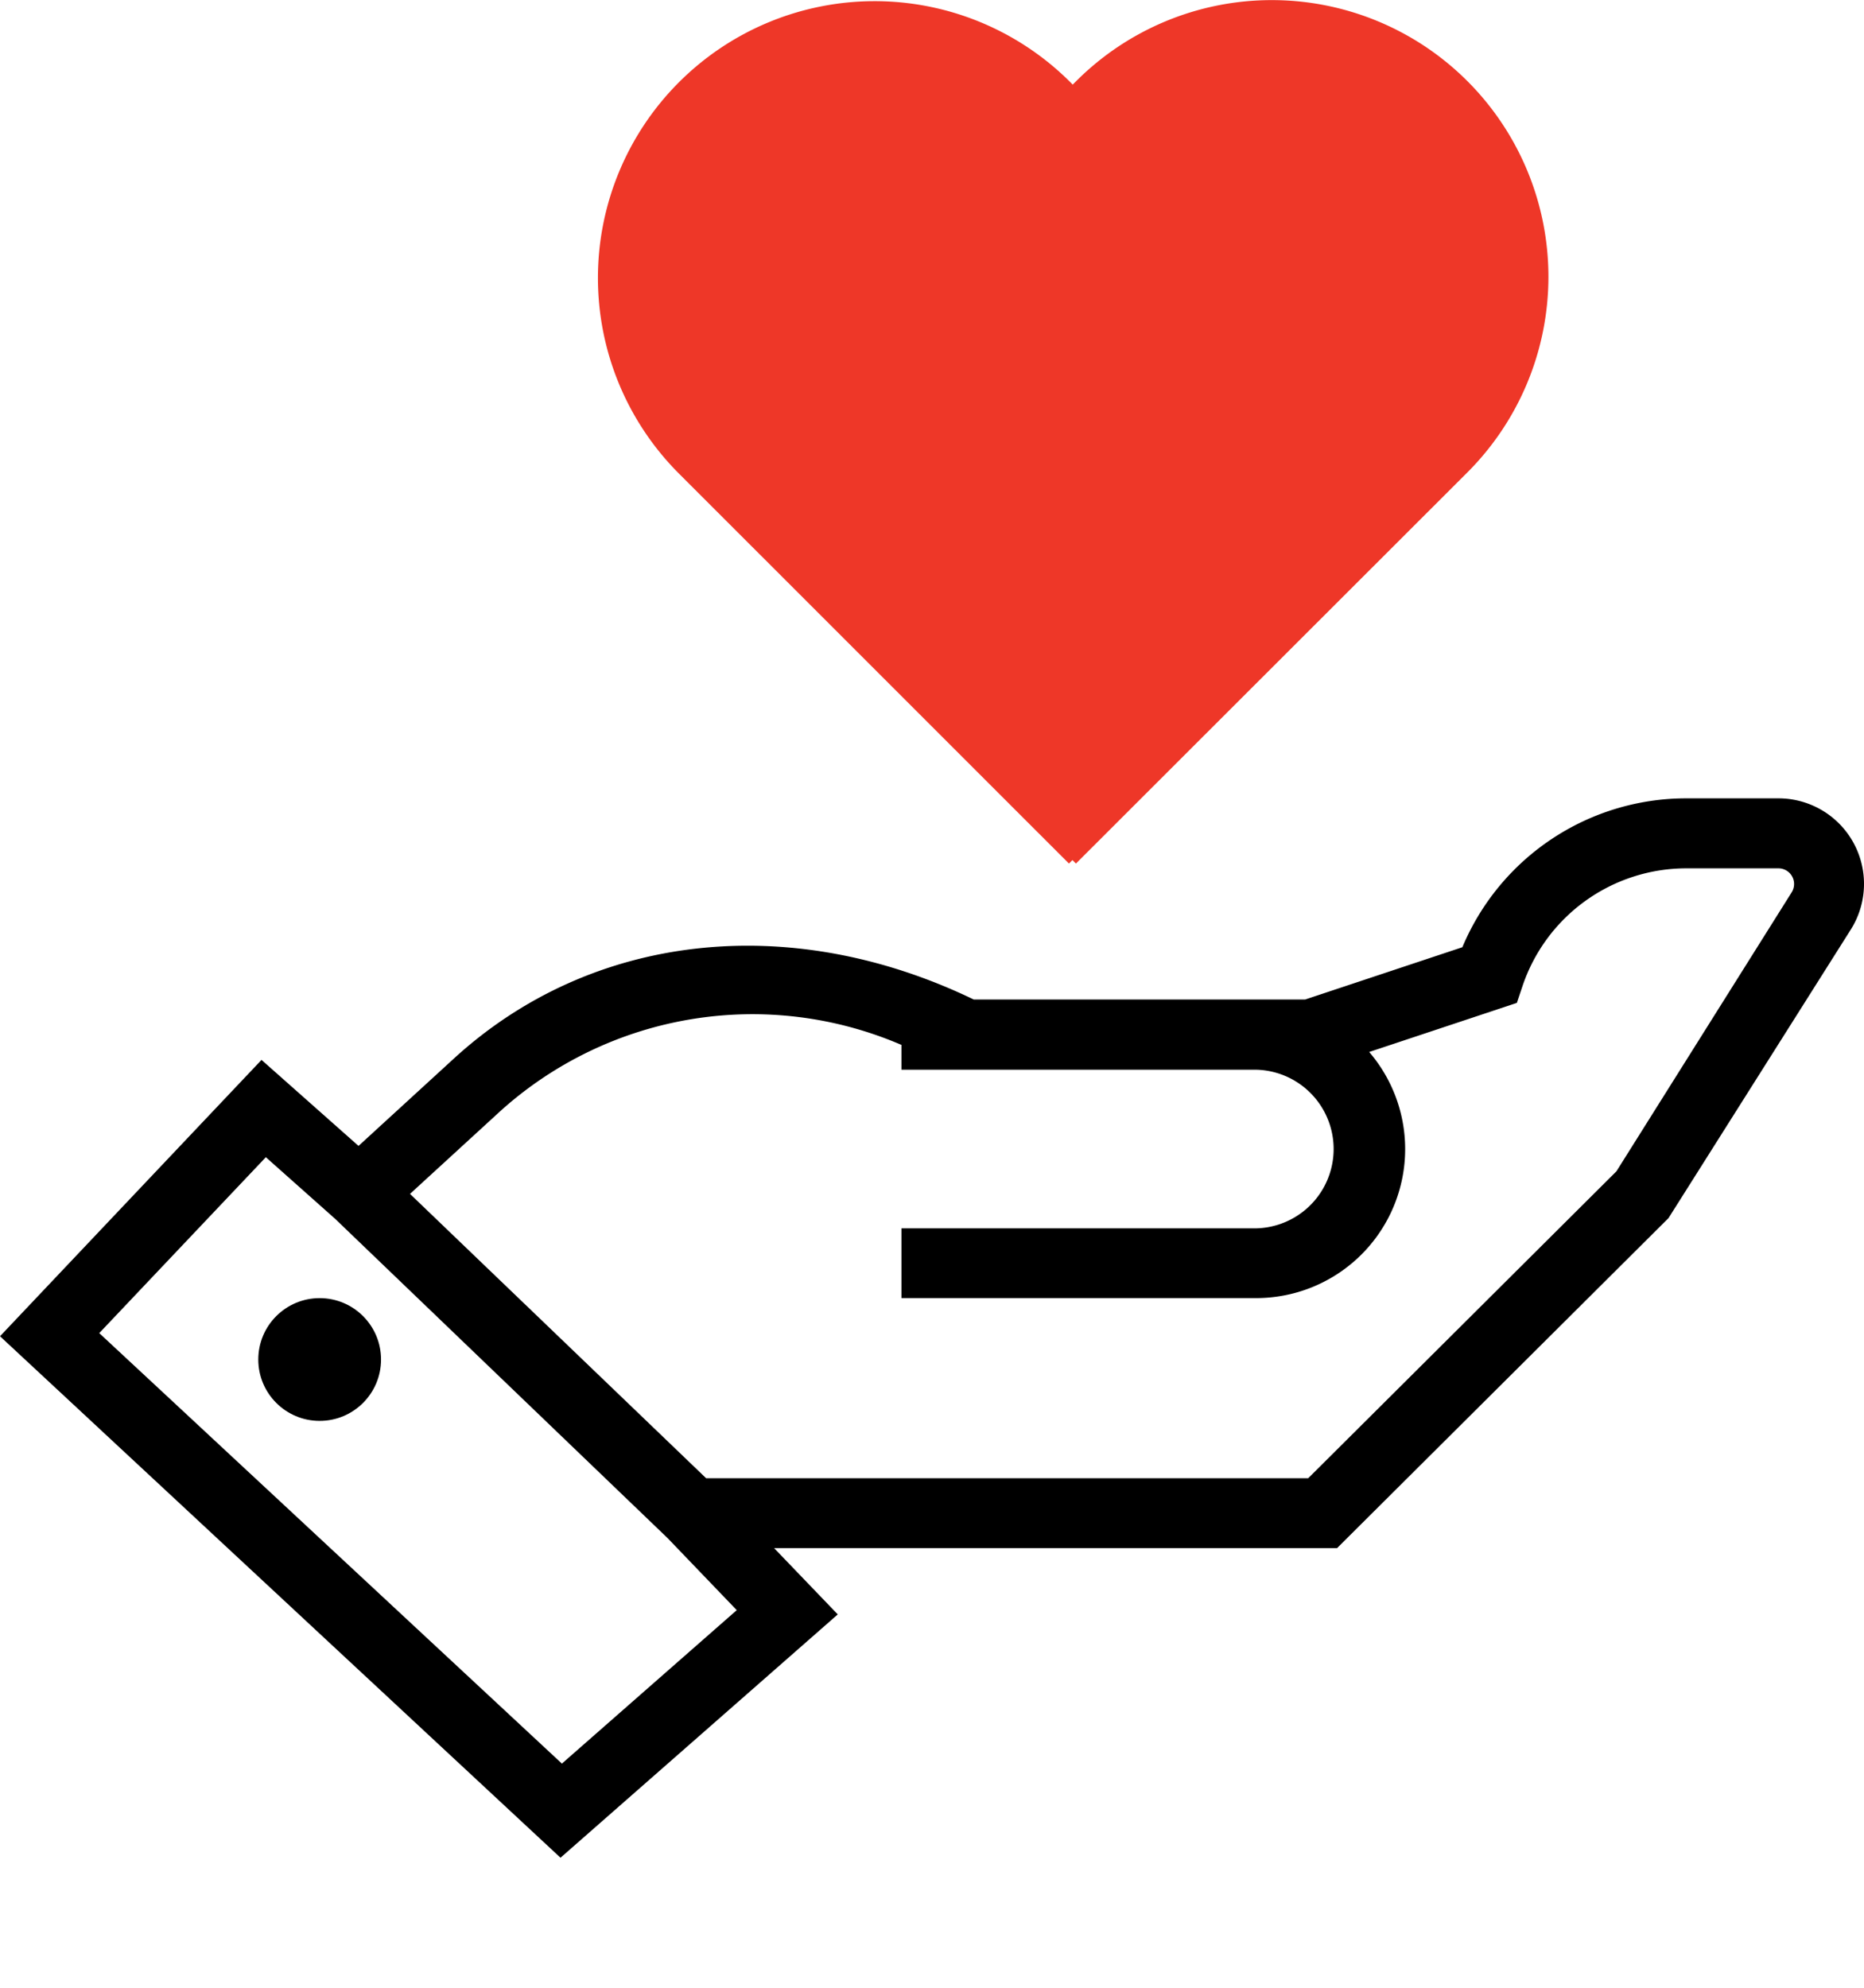
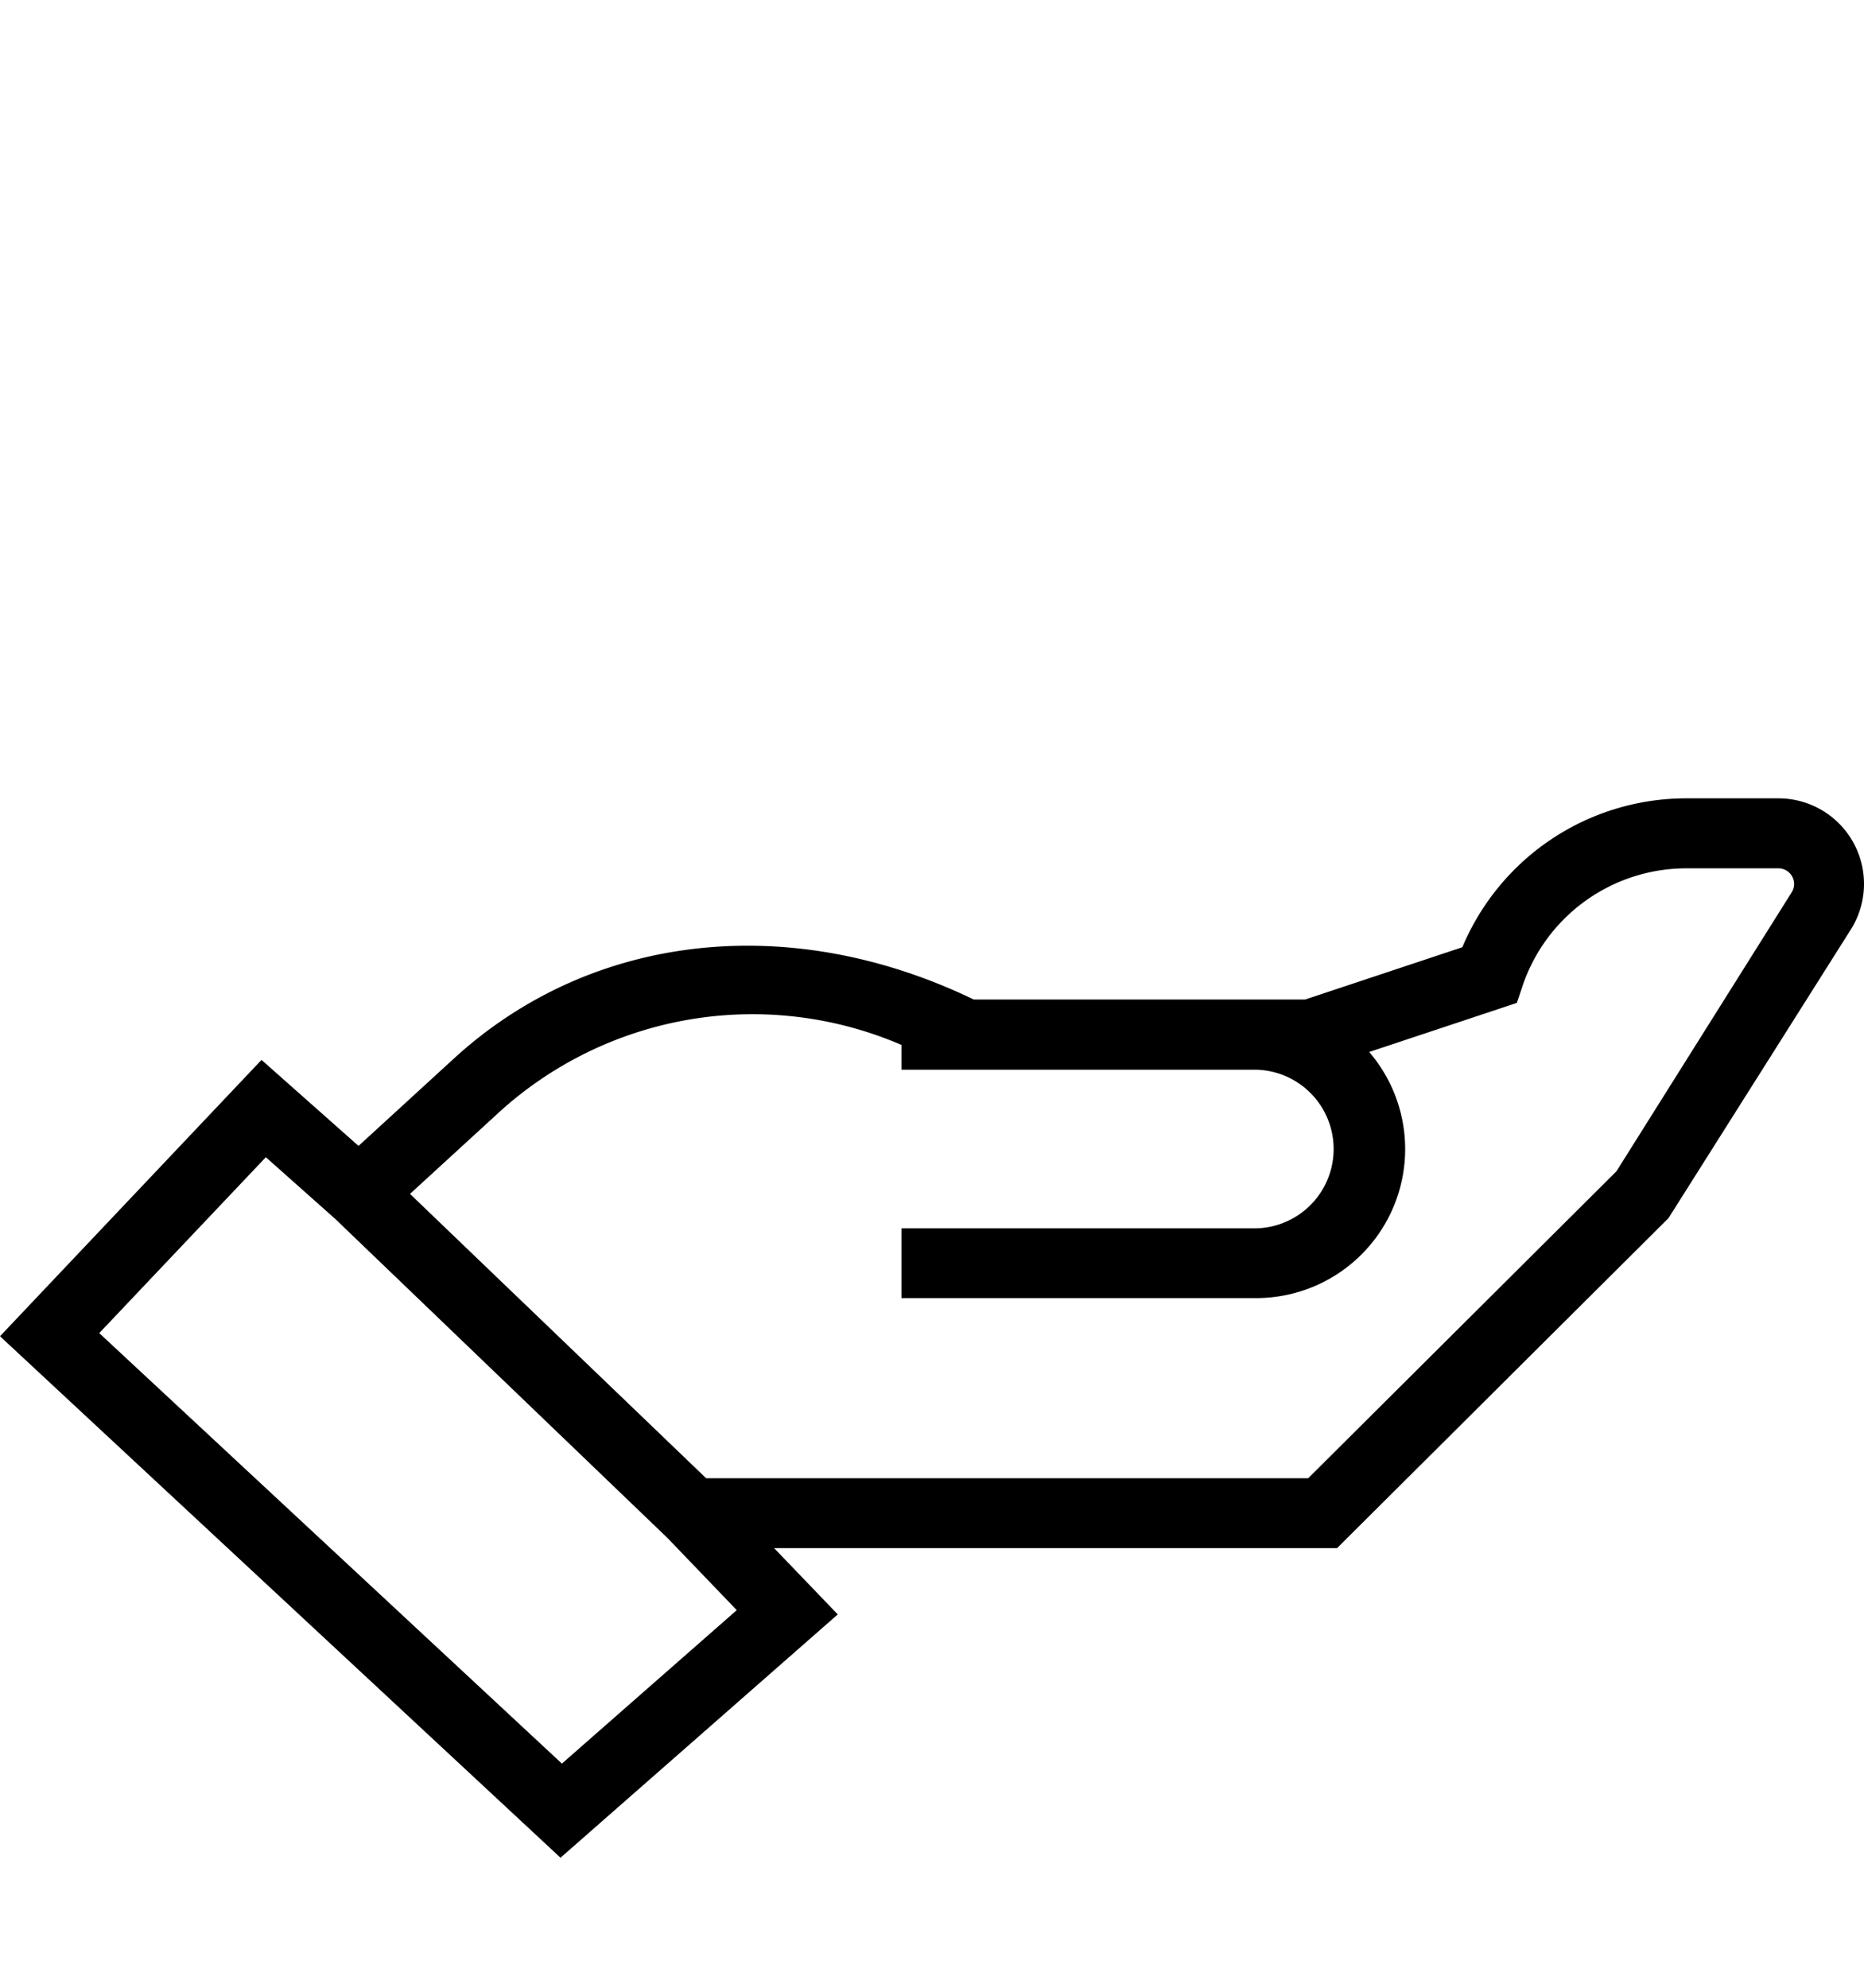
<svg xmlns="http://www.w3.org/2000/svg" width="53.455" height="57" viewBox="0 0 53.455 57">
  <defs>
    <style>.a{fill:none;}.b{fill:#ee3728;}</style>
  </defs>
-   <path class="a" d="M20.25,42.384H37.515l8.839-8.8,5.026-8a.449.449,0,0,0-.381-.688H48.36a4.958,4.958,0,0,0-4.7,3.384l-.159.474L39.26,30.166a4.273,4.273,0,0,1-3.242,7.053H25.853v-2h0V30.67h0v-.71a10.8,10.8,0,0,0-11.479,1.874l-2.616,2.4Z" transform="translate(0 0.003)" />
-   <path class="a" d="M21.128,46.168l-1.986-2.069-9.53-9.151L7.624,33.18,2.846,38.223,16.114,50.566ZM9.166,40.74a1.76,1.76,0,1,1,1.76-1.76,1.76,1.76,0,0,1-1.76,1.76Z" transform="translate(0 0.003)" />
-   <path class="b" d="M30.655,24.759l.1-.1.1.1L42.081,13.543A7.933,7.933,0,1,0,30.863,2.323l-.1.1-.1-.1a7.936,7.936,0,0,0-11.226,11.22h0Z" transform="translate(0 0.003)" />
  <path d="M24.025,46.289l-1.825-1.9H38.343l9.506-9.464,5.227-8.273A2.453,2.453,0,0,0,51,22.889H48.36a6.959,6.959,0,0,0-6.423,4.269l-4.511,1.5h-9.5c-5.284-2.549-10.976-1.91-14.908,1.691l-2.736,2.506L7.5,30.389,0,38.313,16.074,53.266ZM14.374,31.834A10.8,10.8,0,0,1,25.853,29.96v.71H36.018a2.275,2.275,0,0,1,0,4.549H25.853v2H36.018a4.273,4.273,0,0,0,3.247-7.057L43.5,28.754l.159-.474a4.958,4.958,0,0,1,4.7-3.384H51a.449.449,0,0,1,.381.688l-5.026,8-8.839,8.8H20.25l-8.492-8.153Zm-6.75,1.345,1.988,1.768,9.53,9.151,1.986,2.069-5.014,4.4L2.846,38.223Z" transform="translate(0 0.003)" />
-   <circle cx="9.167" cy="38.983" r="1.76" />
</svg>